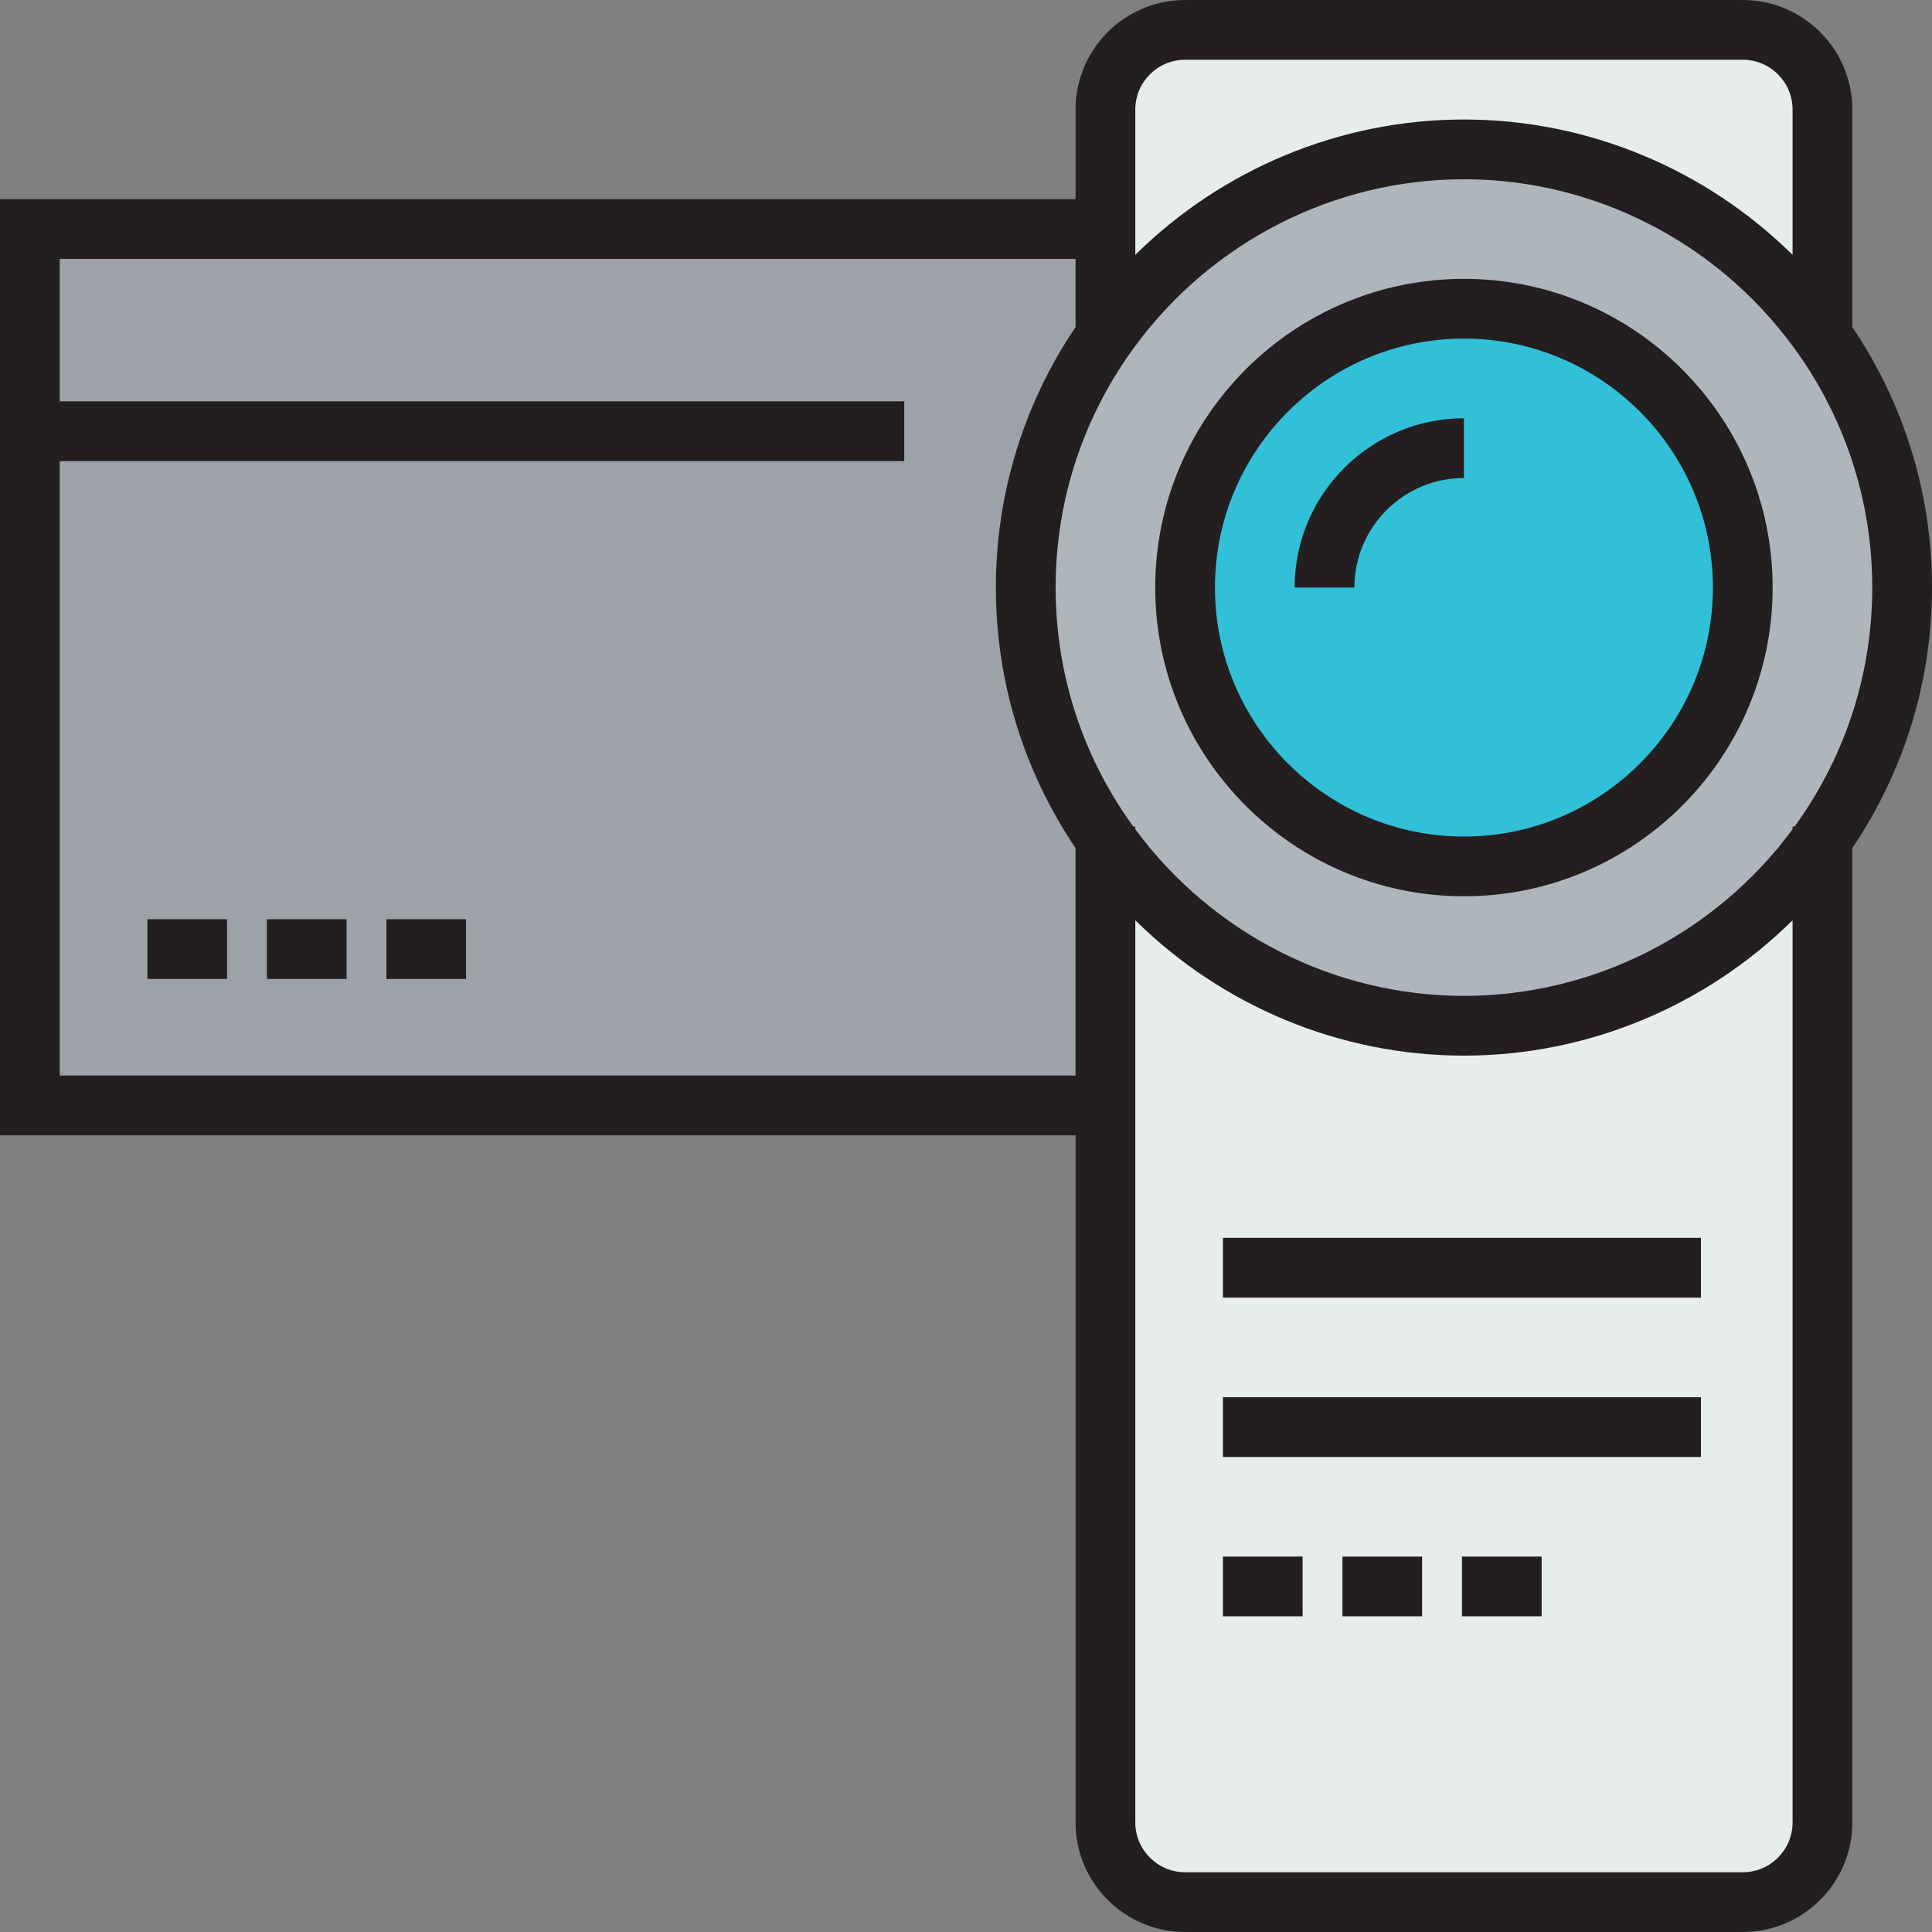
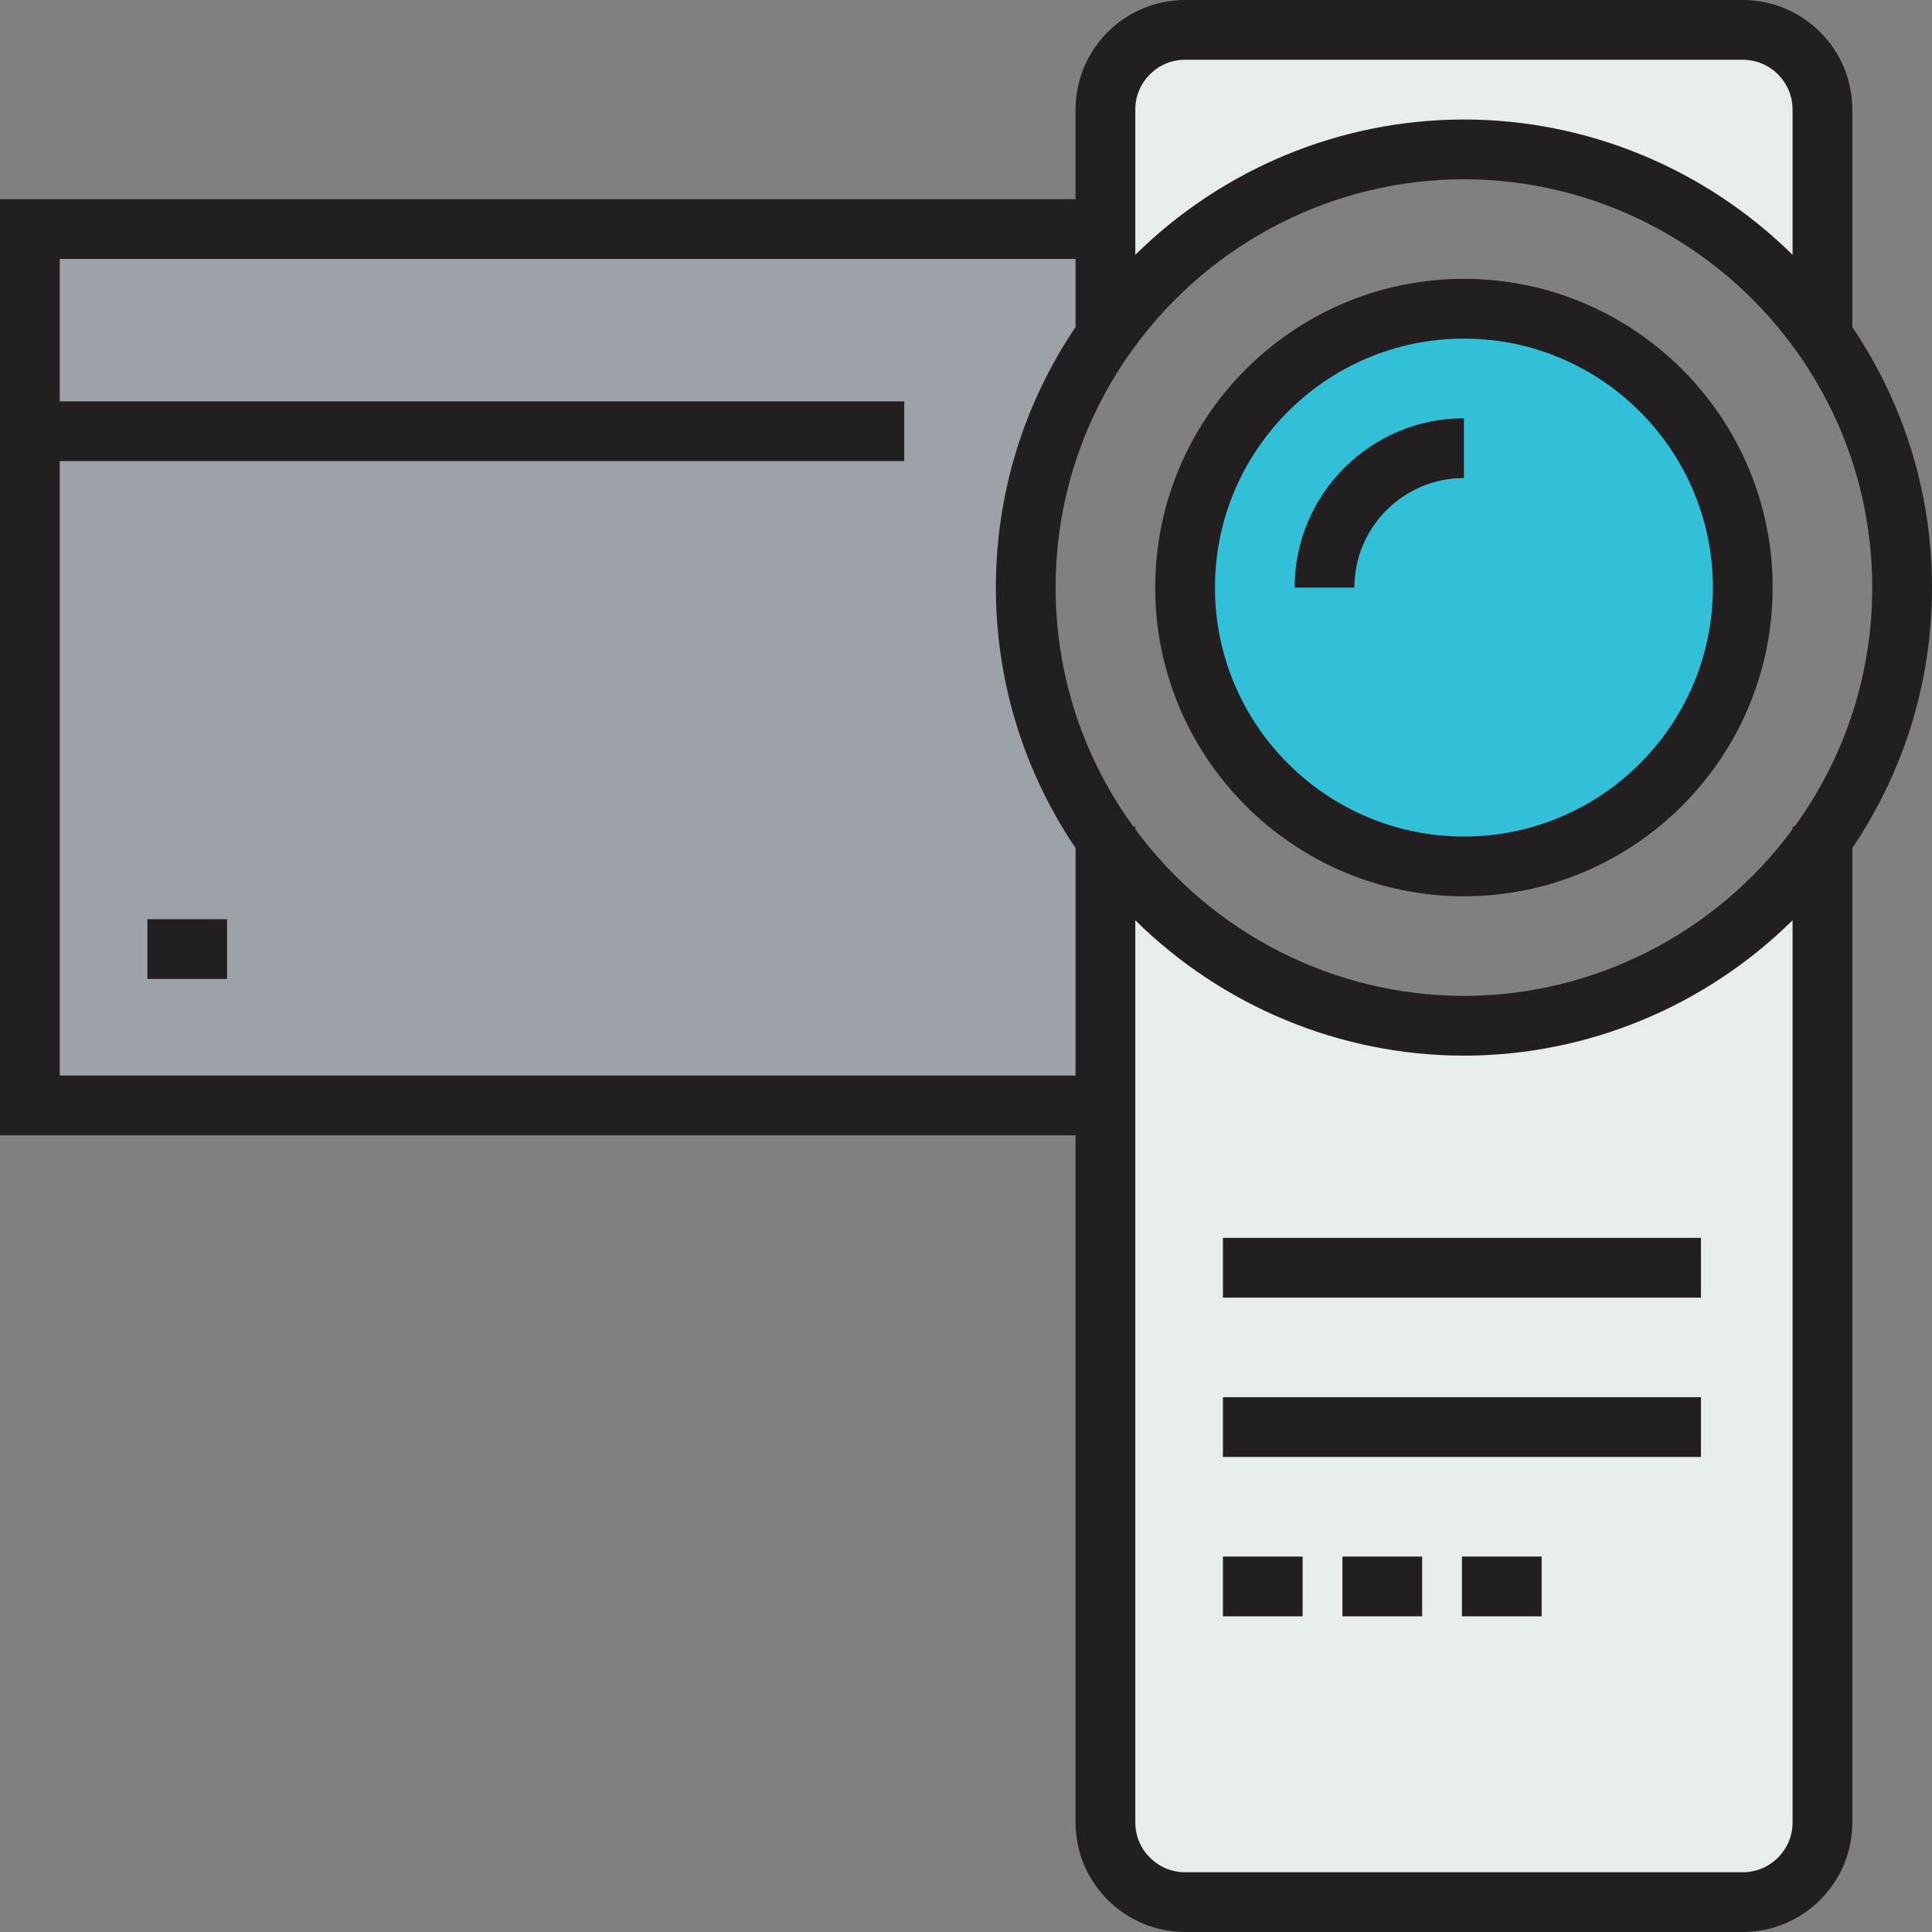
<svg xmlns="http://www.w3.org/2000/svg" version="1.1" id="Layer_1" x="0px" y="0px" viewBox="0 0 485 485" style="enable-background:new 0 0 485 485;" xml:space="preserve">
  <rect x="0" y="0" width="485" height="485" fill="#808080" stroke="none" />
  <g>
    <g>
      <path style="fill:#9CA2A7;" d="M277.5,57.5v26.9c-12.6,17.9-20,39.6-20,63.1s7.4,45.2,20,63.1v66.9H7.5v-220H277.5z" />
      <path style="fill:#E7ECED;" d="M457.5,210.6v246.9c0,11-9,20-20,20h-140c-11,0-20-9-20-20v-180v-66.9c19.9,28.3,52.8,46.9,90,46.9    S437.6,238.9,457.5,210.6z" />
      <path style="fill:#E7ECED;" d="M297.5,7.5h140c11,0,20,9,20,20v56.9c-19.9-28.3-52.8-46.9-90-46.9s-70.1,18.6-90,46.9V57.5v-30    C277.5,16.5,286.5,7.5,297.5,7.5z" />
-       <path style="fill:#AFB6BB;" d="M457.5,84.4c12.6,17.9,20,39.6,20,63.1s-7.4,45.2-20,63.1c-19.9,28.3-52.8,46.9-90,46.9    s-70.1-18.6-90-46.9c-12.6-17.9-20-39.6-20-63.1s7.4-45.2,20-63.1c19.9-28.3,52.8-46.9,90-46.9S437.6,56.1,457.5,84.4z     M437.5,147.5c0-38.7-31.3-70-70-70s-70,31.3-70,70s31.3,70,70,70S437.5,186.2,437.5,147.5z" />
      <path style="fill:#31C0D8;" d="M367.5,77.5c38.7,0,70,31.3,70,70s-31.3,70-70,70s-70-31.3-70-70S328.8,77.5,367.5,77.5z" />
    </g>
    <g>
      <path style="fill:#231F20;" d="M485,147.5c0-23.432-6.92-45.981-20-65.394V27.5C465,12.336,452.663,0,437.5,0h-140    C282.337,0,270,12.336,270,27.5V50H0v235h270v172.5c0,15.164,12.337,27.5,27.5,27.5h140c15.163,0,27.5-12.336,27.5-27.5V212.894    C478.08,193.481,485,170.932,485,147.5z M451.365,206.286c-0.288,0.41-0.588,0.809-0.881,1.214H450v0.666    C430.655,234.401,399.994,250,367.5,250c-32.493,0-63.153-15.598-82.5-41.834V207.5h-0.484c-0.294-0.406-0.595-0.806-0.883-1.217    C271.443,188.965,265,168.639,265,147.5s6.443-41.465,18.635-58.786c0.288-0.41,1.365-1.88,1.365-1.88    C304.345,60.599,335.006,45,367.5,45s63.155,15.599,82.5,41.834c0,0,1.077,1.47,1.365,1.88l0.002,0.003    C463.557,106.035,470,126.361,470,147.5S463.557,188.965,451.365,206.286z M297.5,15h140c6.893,0,12.5,5.607,12.5,12.5v36.478    C428.169,42.423,398.567,30,367.5,30S306.83,42.424,285,63.977V27.5C285,20.607,290.607,15,297.5,15z M15,270V115.75h212v-15H15    V65h255v17.106c-13.08,19.413-20,41.963-20,65.394c0,23.433,6.92,45.983,20,65.394V270H15z M437.5,470h-140    c-6.893,0-12.5-5.607-12.5-12.5V231.022C306.831,252.577,336.433,265,367.5,265s60.67-12.424,82.5-33.977V457.5    C450,464.393,444.393,470,437.5,470z" />
      <path style="fill:#231F20;" d="M367.5,70c-42.733,0-77.5,34.766-77.5,77.5s34.767,77.5,77.5,77.5s77.5-34.766,77.5-77.5    S410.233,70,367.5,70z M367.5,210c-34.463,0-62.5-28.038-62.5-62.5S333.037,85,367.5,85s62.5,28.038,62.5,62.5    S401.963,210,367.5,210z" />
      <path style="fill:#231F20;" d="M325,147.5h15c0-15.164,12.337-27.5,27.5-27.5v-15C344.065,105,325,124.065,325,147.5z" />
      <rect x="307" y="310.75" style="fill:#231F20;" width="120" height="15" />
      <rect x="307" y="350.75" style="fill:#231F20;" width="120" height="15" />
      <rect x="307" y="390.75" style="fill:#231F20;" width="20" height="15" />
      <rect x="337" y="390.75" style="fill:#231F20;" width="20" height="15" />
      <rect x="367" y="390.75" style="fill:#231F20;" width="20" height="15" />
      <rect x="37" y="230.75" style="fill:#231F20;" width="20" height="15" />
-       <rect x="67" y="230.75" style="fill:#231F20;" width="20" height="15" />
-       <rect x="97" y="230.75" style="fill:#231F20;" width="20" height="15" />
    </g>
  </g>
  <g>
</g>
  <g>
</g>
  <g>
</g>
  <g>
</g>
  <g>
</g>
  <g>
</g>
  <g>
</g>
  <g>
</g>
  <g>
</g>
  <g>
</g>
  <g>
</g>
  <g>
</g>
  <g>
</g>
  <g>
</g>
  <g>
</g>
</svg>